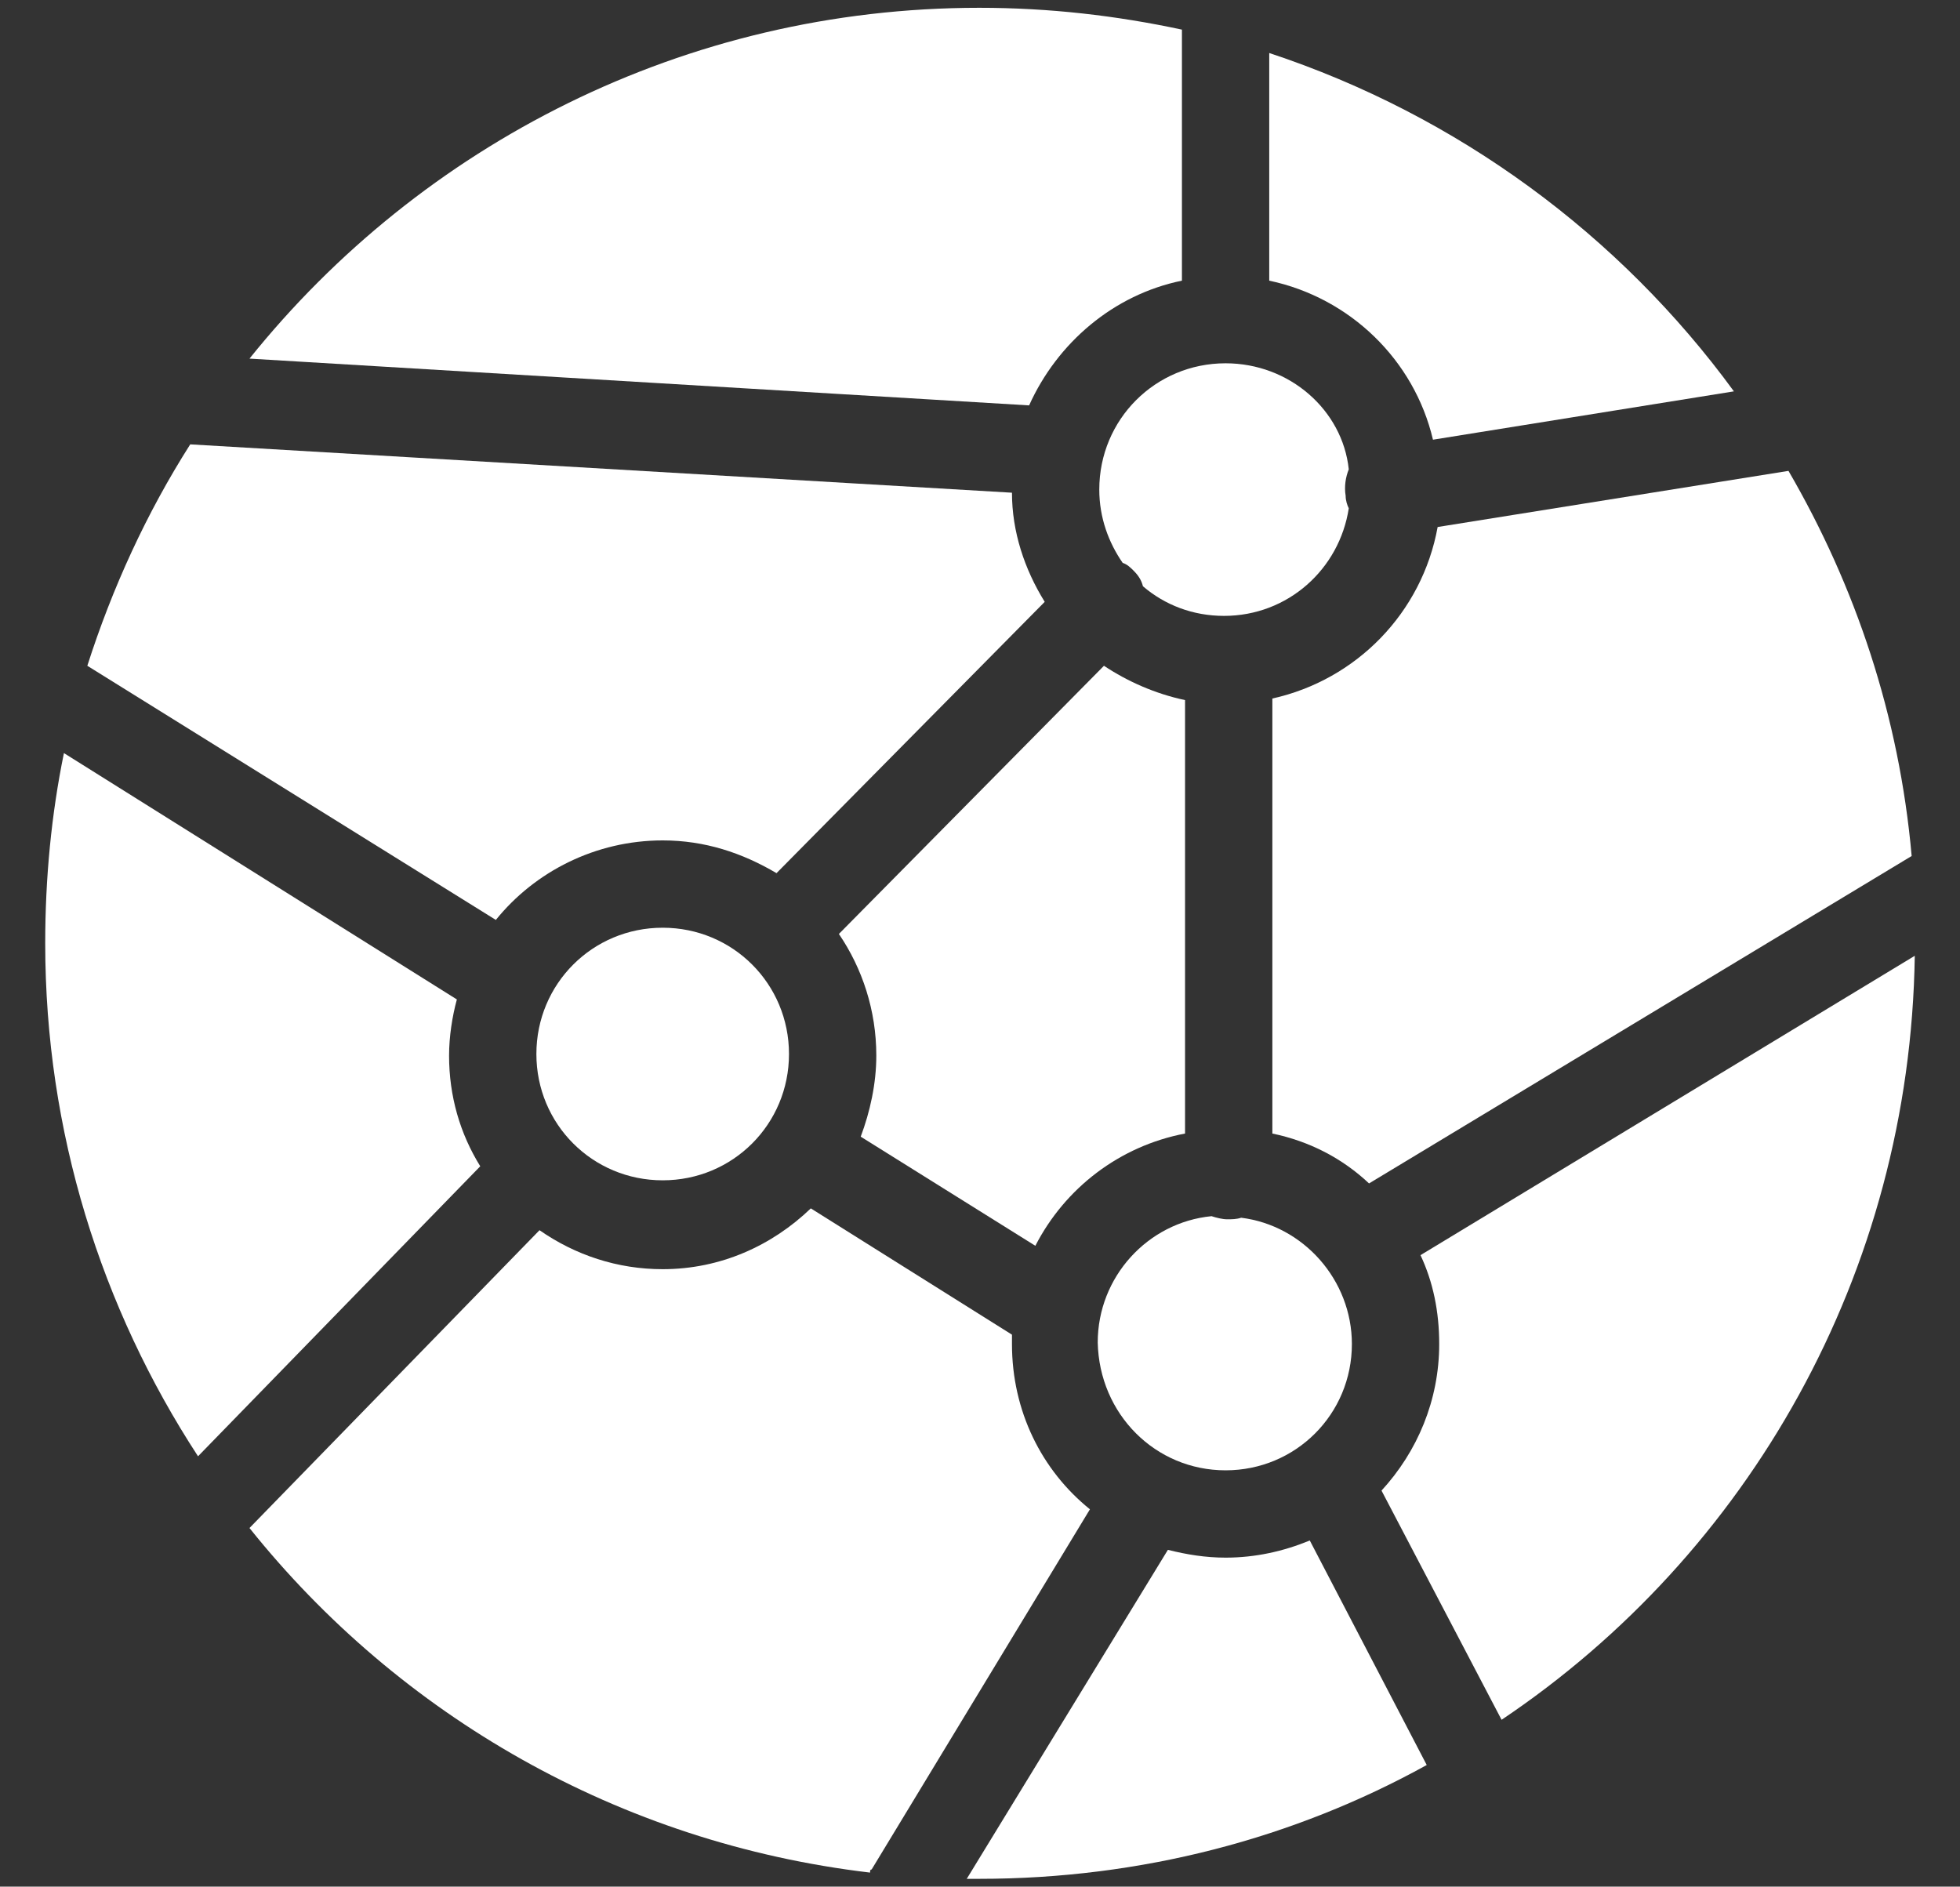
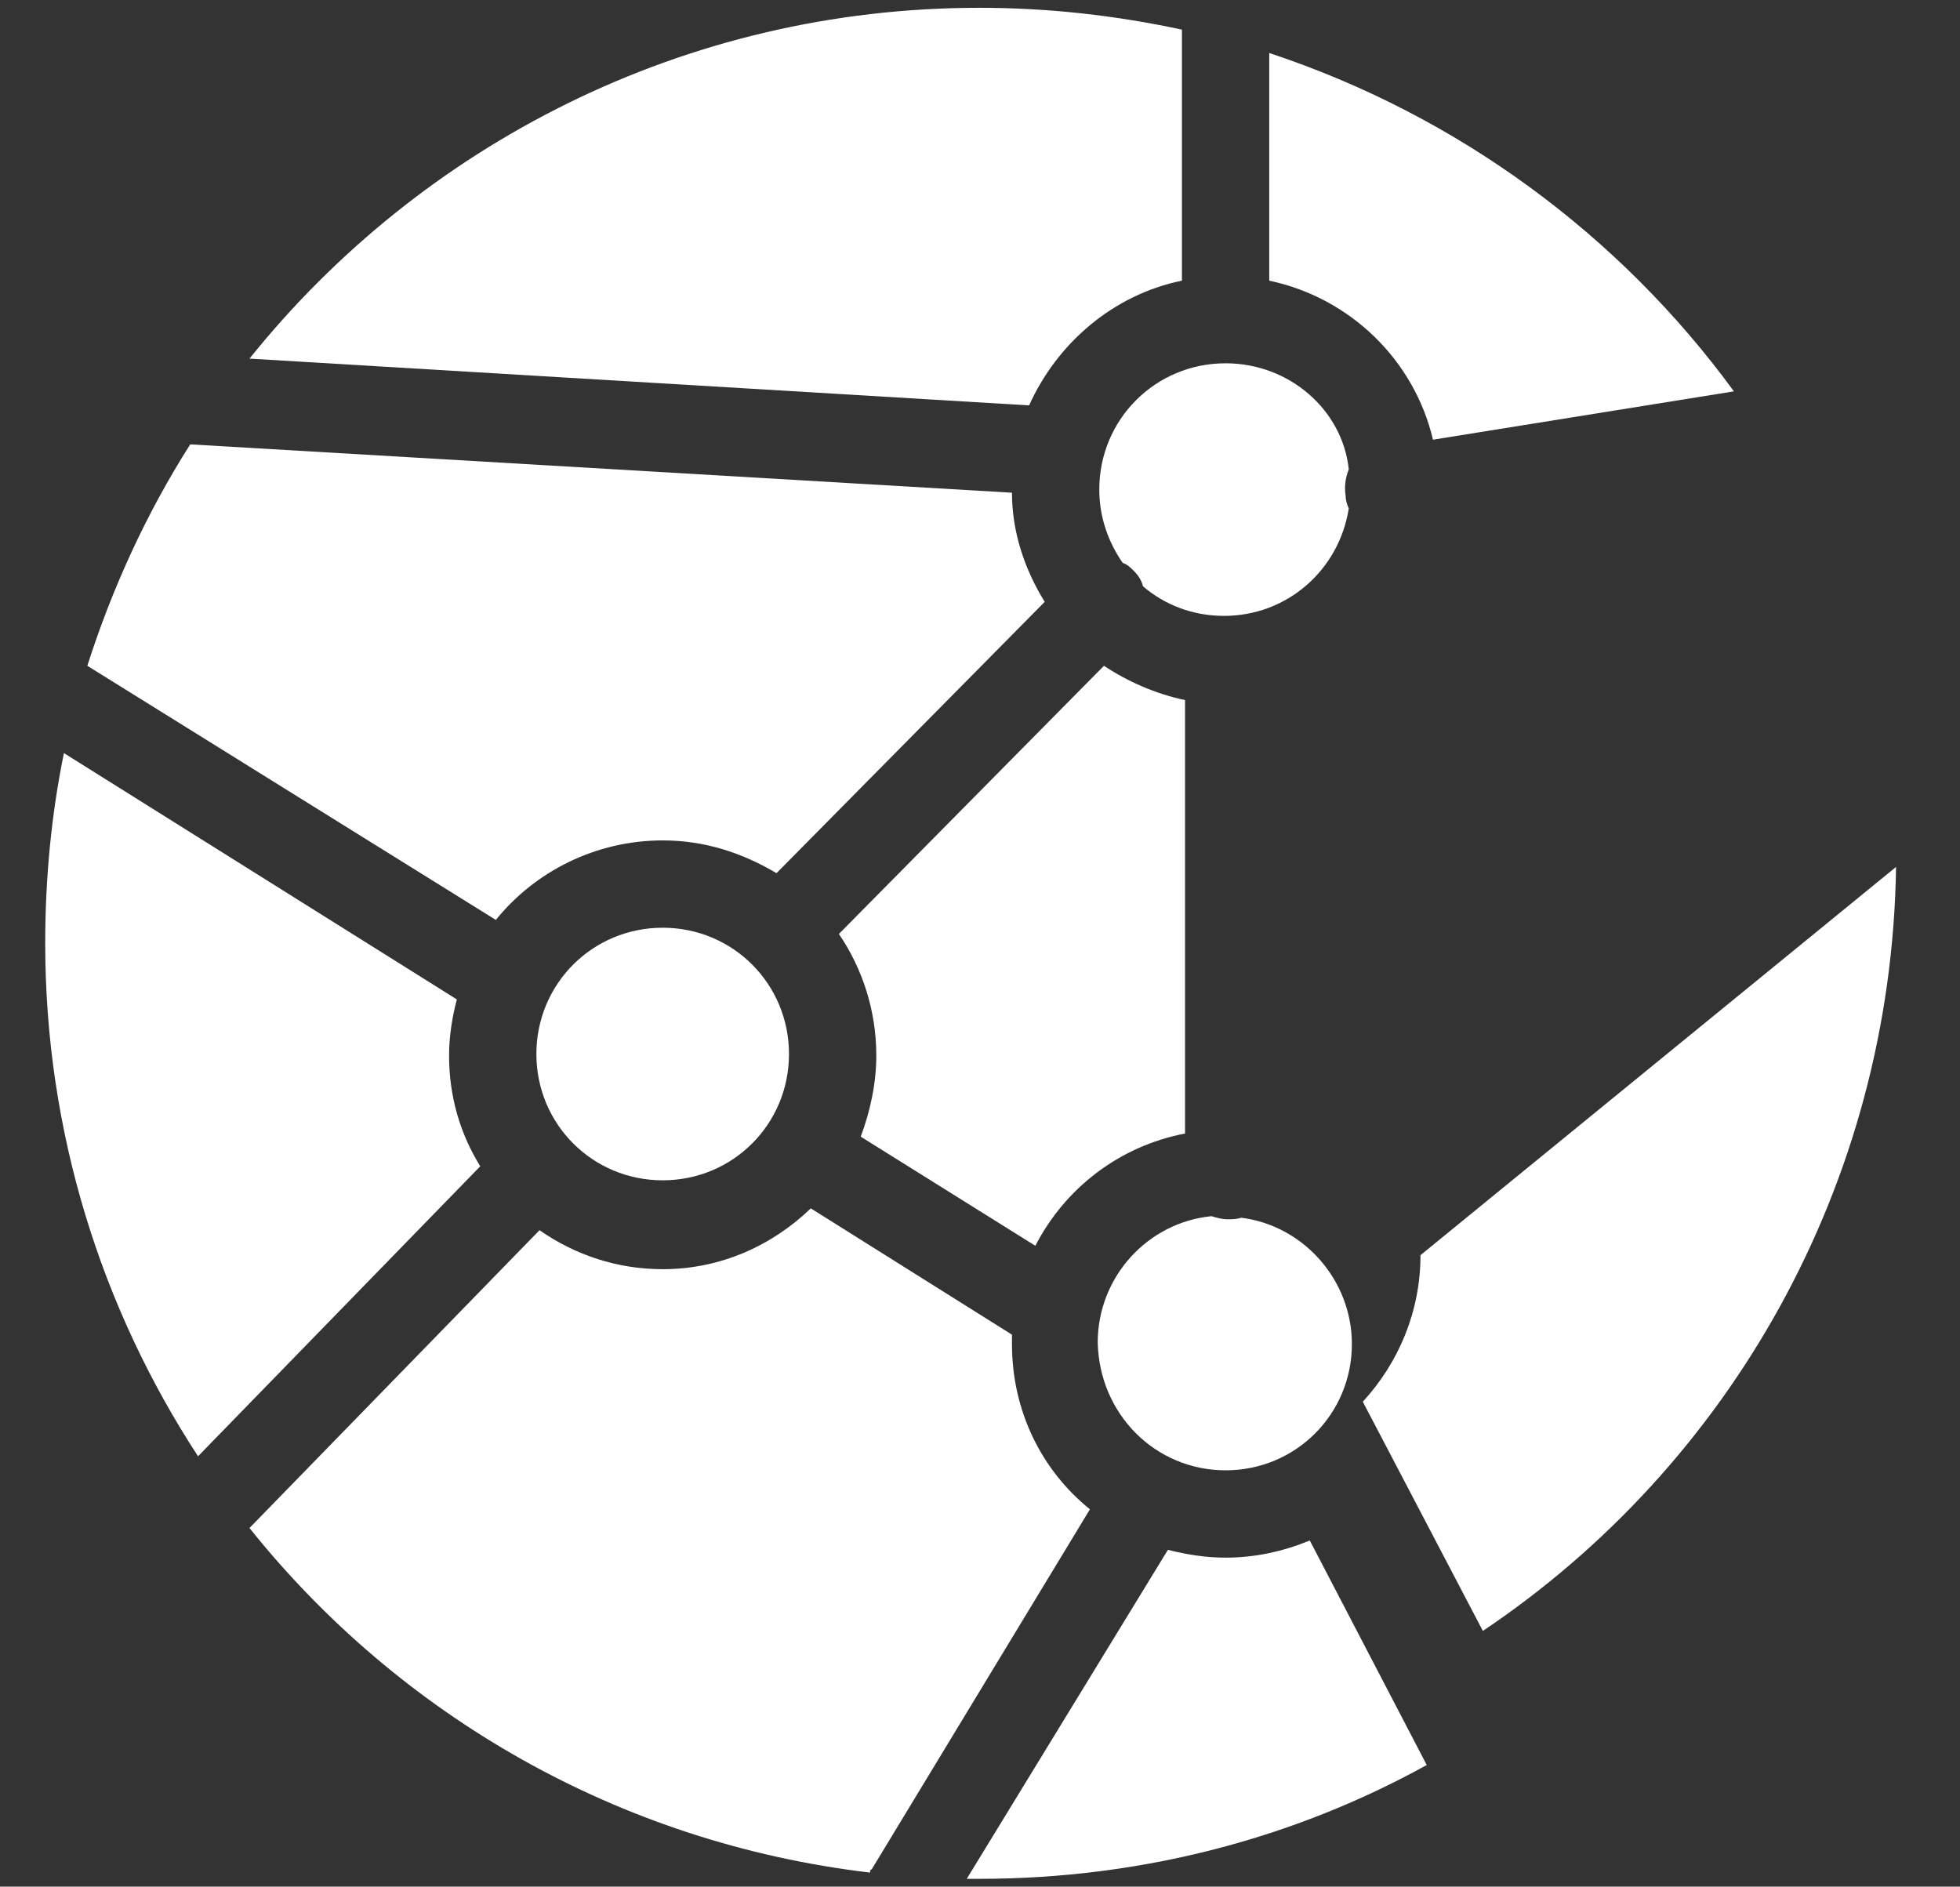
<svg xmlns="http://www.w3.org/2000/svg" version="1.1" id="Calque_1" x="0px" y="0px" viewBox="0 0 125.7 121" style="enable-background:new 0 0 125.7 121;" xml:space="preserve">
  <rect x="0" y="0" width="125.7" height="121" fill="#333333" stroke="none" />
  <style type="text/css">
	.st0{fill:#FFFFFF;}
</style>
  <g>
    <g>
      <path class="st0" d="M78.6,23.3c-4.5,0-8.1,3.6-8.1,8.1c0,1.8,0.6,3.4,1.5,4.7c0.3,0.1,0.5,0.3,0.7,0.5c0.3,0.3,0.5,0.6,0.6,1    c1.4,1.2,3.2,1.9,5.2,1.9c4.1,0,7.4-3,8-6.9c-0.1-0.2-0.2-0.5-0.2-0.8c-0.1-0.6,0-1.2,0.2-1.7C86.1,26.3,82.7,23.3,78.6,23.3z" />
-       <path class="st0" d="M122.6,54.9c-0.8-9-3.6-17.3-7.9-24.7l-22.5,3.6c-1,5.5-5.2,9.8-10.6,11v27.9c2.4,0.5,4.5,1.6,6.2,3.2    L122.6,54.9z" />
      <path class="st0" d="M78.6,94.3c4.5,0,8.1-3.6,8.1-8.1c0-4.1-3.1-7.6-7.1-8.1c-0.3,0.1-0.6,0.1-0.9,0.1c-0.3,0-0.7-0.1-1-0.2    c-4.1,0.4-7.3,3.9-7.3,8.1C70.5,90.7,74.1,94.3,78.6,94.3z" />
      <path class="st0" d="M42.5,59.5c-4.5,0-8.1,3.6-8.1,8.1s3.6,8.1,8.1,8.1s8.1-3.6,8.1-8.1S47,59.5,42.5,59.5z" />
      <path class="st0" d="M64.9,31.6l-52.7-3.1c-2.8,4.4-5,9.2-6.6,14.2L31.8,59c2.5-3.1,6.4-5.1,10.7-5.1c2.7,0,5.1,0.8,7.3,2.1    l17.2-17.4C65.7,36.5,64.9,34.1,64.9,31.6z" />
      <path class="st0" d="M66.4,79.9c1.9-3.7,5.4-6.4,9.6-7.2V44.9c-1.9-0.4-3.7-1.2-5.2-2.2l-17,17.2c1.5,2.2,2.4,4.9,2.4,7.8    c0,1.8-0.4,3.6-1,5.2L66.4,79.9z" />
      <path class="st0" d="M84,98.8c-1.7,0.7-3.5,1.1-5.4,1.1c-1.3,0-2.5-0.2-3.7-0.5L62,120.5c0.3,0,0.5,0,0.8,0    c10.4,0,20.2-2.6,28.7-7.3L84,98.8z" />
      <path class="st0" d="M81.4,18c5.2,1.1,9.3,5.1,10.5,10.2l19.3-3.1C103.9,15.1,93.5,7.4,81.4,3.4V18z" />
      <path class="st0" d="M55.9,119.9l14-23.1c-3.1-2.5-5-6.3-5-10.6c0-0.2,0-0.4,0-0.6L52,77.5c-2.5,2.4-5.8,3.9-9.5,3.9    c-2.9,0-5.6-0.9-7.9-2.5L16,98c9.6,12,23.7,20.2,39.8,22.1C55.8,120,55.8,119.9,55.9,119.9z" />
-       <path class="st0" d="M91.1,80.5c0.8,1.7,1.2,3.6,1.2,5.7c0,3.6-1.4,6.9-3.7,9.4l7.7,14.7c15.8-10.6,26.2-28.6,26.5-49L91.1,80.5z" />
+       <path class="st0" d="M91.1,80.5c0,3.6-1.4,6.9-3.7,9.4l7.7,14.7c15.8-10.6,26.2-28.6,26.5-49L91.1,80.5z" />
      <path class="st0" d="M30.8,74.8c-1.3-2.1-2-4.5-2-7.1c0-1.2,0.2-2.5,0.5-3.6L4.1,48.3c-0.8,3.9-1.2,8-1.2,12.2    c0,12.1,3.6,23.4,9.8,32.9L30.8,74.8z" />
      <path class="st0" d="M66,26c1.8-4,5.4-7.1,9.8-8V1.9c-4.2-0.9-8.5-1.4-13-1.4C43.9,0.5,27,9.3,16,23L66,26z" />
    </g>
  </g>
  <g>
</g>
  <g>
</g>
  <g>
</g>
  <g>
</g>
  <g>
</g>
  <g>
</g>
  <g>
</g>
  <g>
</g>
  <g>
</g>
  <g>
</g>
  <g>
</g>
  <g>
</g>
  <g>
</g>
  <g>
</g>
  <g>
</g>
</svg>